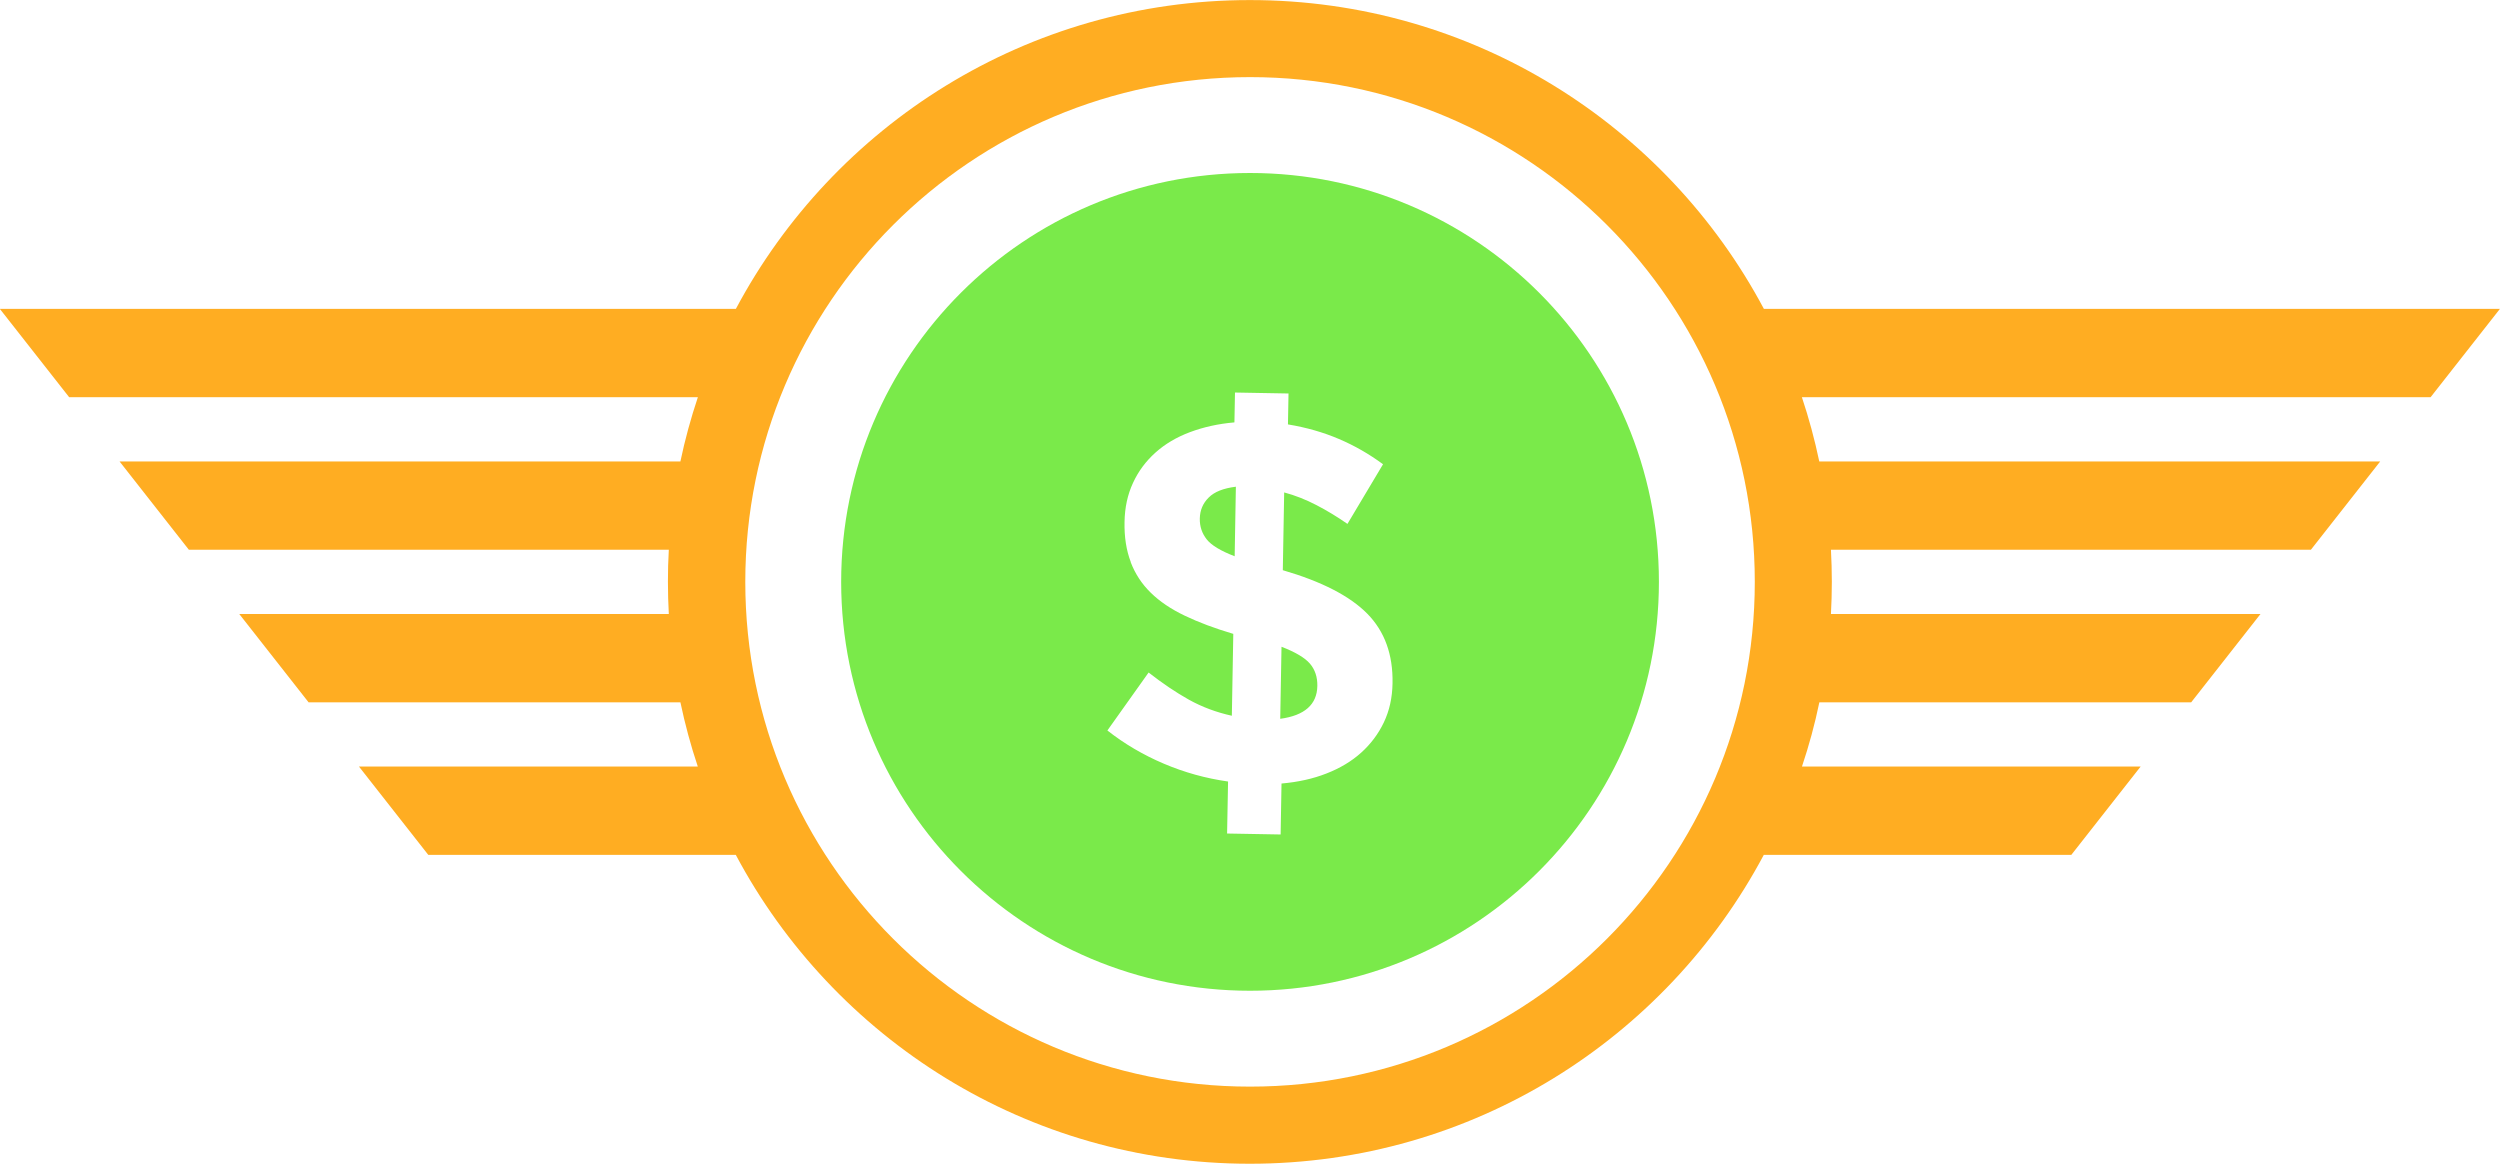
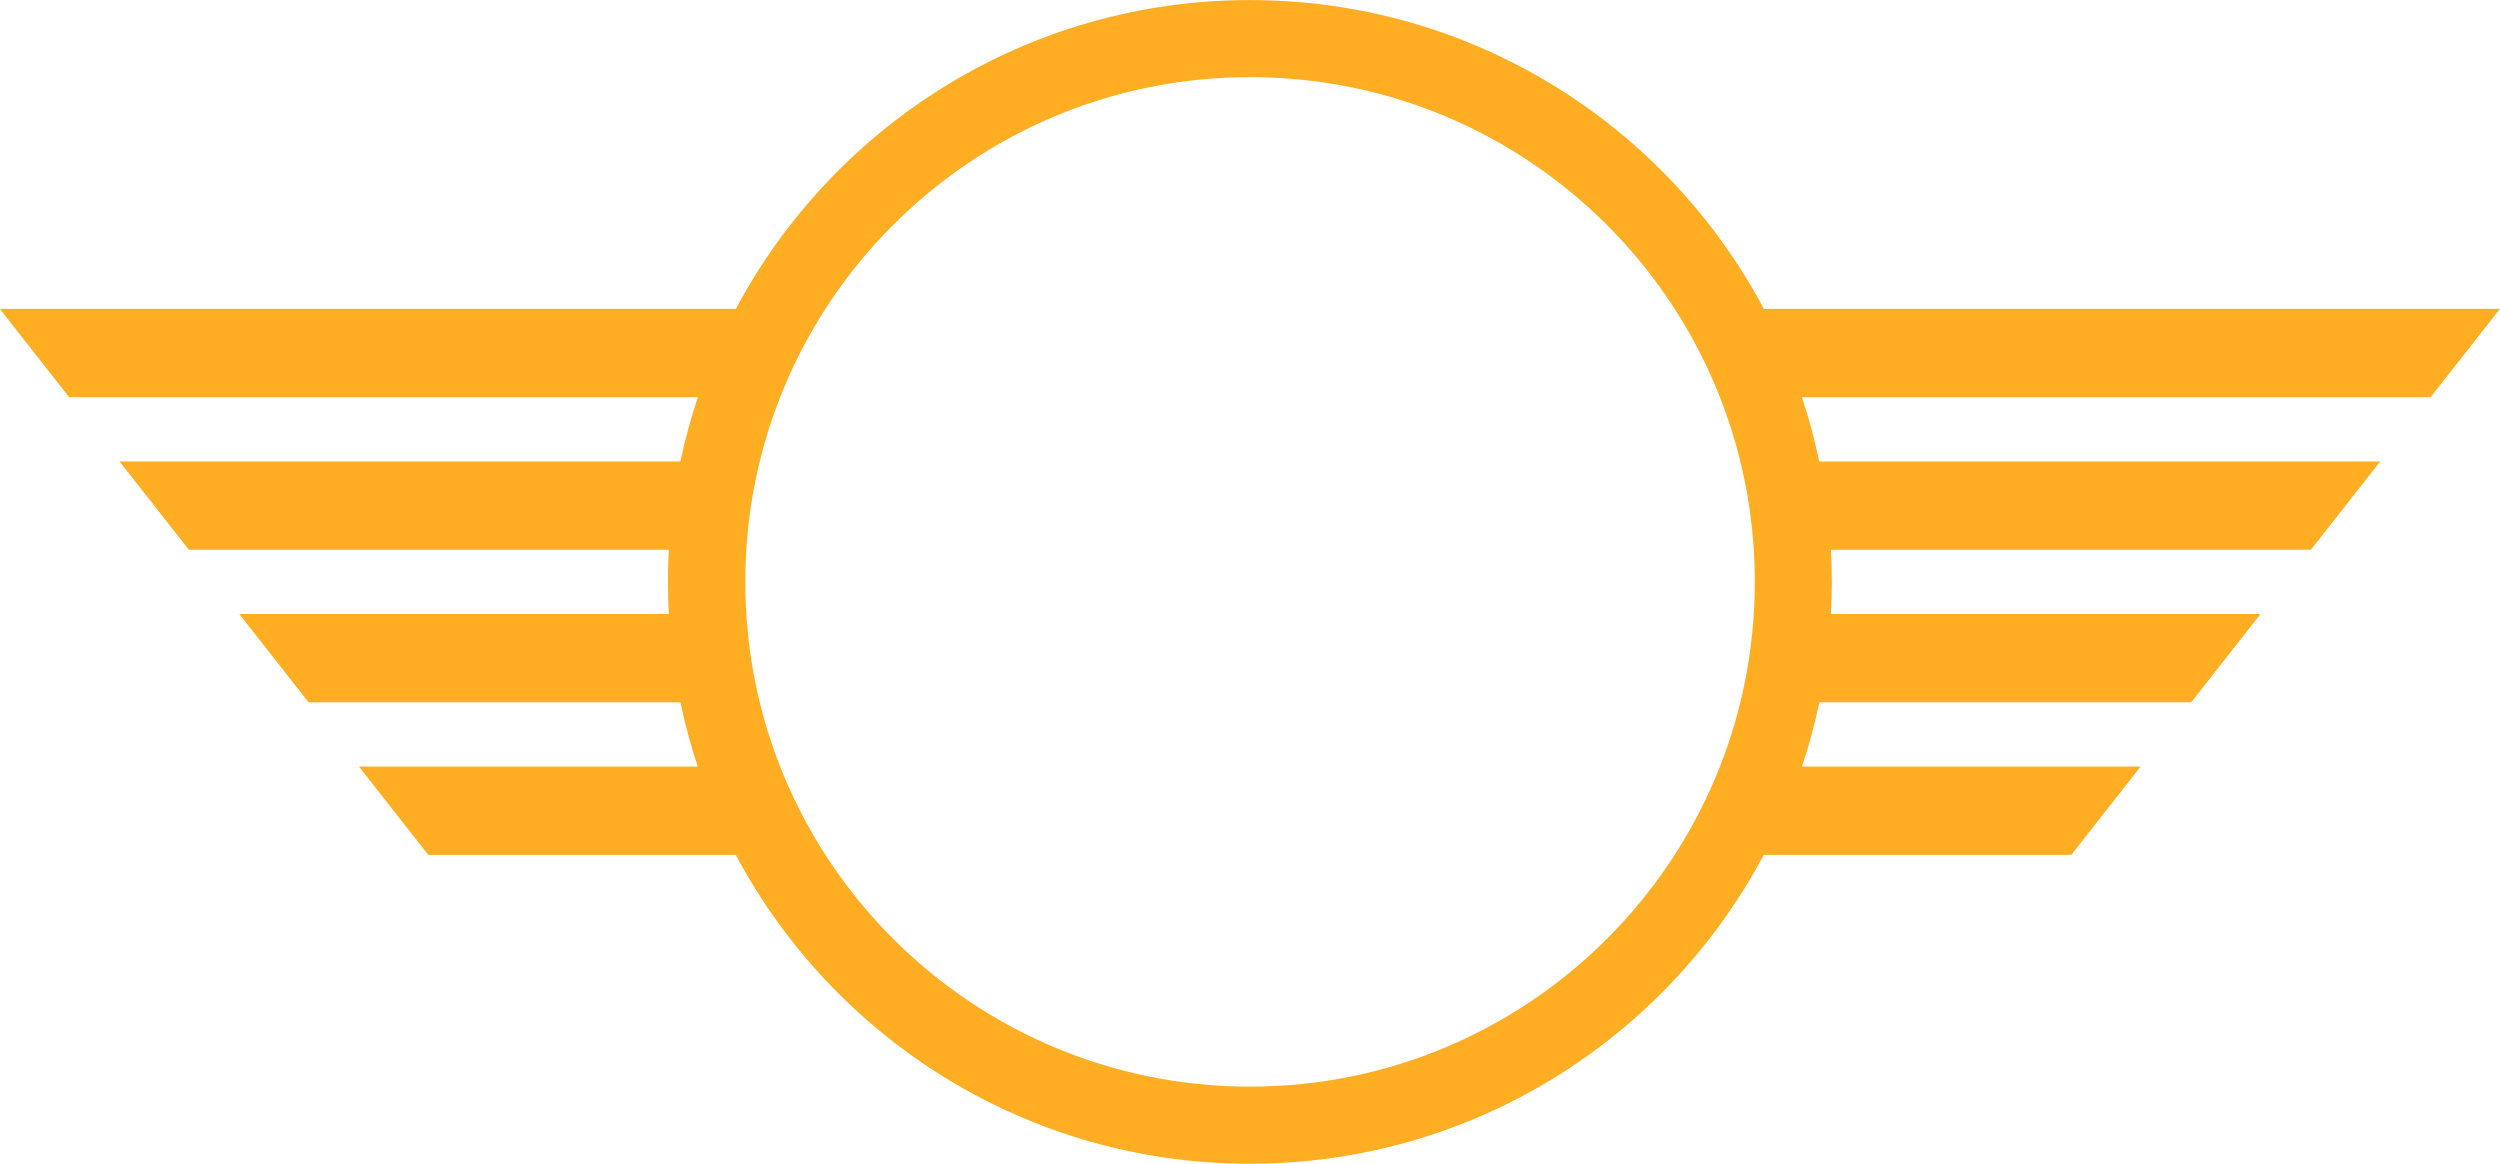
<svg xmlns="http://www.w3.org/2000/svg" clip-rule="evenodd" fill="#000000" fill-rule="evenodd" height="144.56" image-rendering="optimizeQuality" shape-rendering="geometricPrecision" text-rendering="geometricPrecision" viewBox="0 0 310.55 144.56" width="310.55">
  <g>
    <path d="M223.84 95.22c0.87,-2.6 1.6,-5.26 2.16,-7.98l46.19 0 8.61 -10.97 -53.36 0c0.07,-1.32 0.11,-2.65 0.11,-3.99 0,-1.34 -0.04,-2.67 -0.11,-3.99l59.62 0 8.61 -10.97 -69.68 0c-0.57,-2.72 -1.29,-5.38 -2.16,-7.98l78.1 0 8.61 -10.97 -91.43 0c-12.15,-22.83 -36.18,-38.36 -63.85,-38.36 -27.66,0 -51.7,15.54 -63.85,38.36l-91.43 0 8.61 10.97 78.1 0c-0.87,2.6 -1.6,5.26 -2.17,7.98l-69.67 0 8.61 10.97 59.62 0c-0.08,1.32 -0.11,2.65 -0.11,3.99 0,1.34 0.04,2.67 0.11,3.99l-53.36 0 8.61 10.97 46.19 0c0.57,2.72 1.29,5.38 2.16,7.98l-42.09 0 8.61 10.97 38.2 0c12.15,22.83 36.18,38.37 63.85,38.37 27.66,0 51.7,-15.54 63.85,-38.37l38.2 0 8.61 -10.97 -42.09 0zm-131.26 -22.94c0,-34.63 28.07,-62.7 62.7,-62.7 34.63,0 62.7,28.07 62.7,62.7 0,34.63 -28.07,62.7 -62.7,62.7 -34.63,0 -62.7,-28.07 -62.7,-62.7l0 0z" fill="#ffad22" />
-     <path d="M140.46 69.8c-0.55,-1.44 -0.81,-3.1 -0.77,-4.97 0.03,-1.79 0.38,-3.4 1.05,-4.84 0.66,-1.44 1.59,-2.69 2.78,-3.76 1.19,-1.07 2.62,-1.92 4.3,-2.55 1.68,-0.63 3.52,-1.04 5.52,-1.21l0.07 -3.71 6.65 0.12 -0.07 3.84c2.3,0.38 4.41,0.99 6.33,1.81 1.93,0.82 3.76,1.87 5.48,3.14l-4.42 7.41c-1.26,-0.88 -2.55,-1.66 -3.86,-2.34 -1.31,-0.68 -2.65,-1.21 -4,-1.57l-0.17 9.66c4.84,1.41 8.33,3.21 10.49,5.4 2.16,2.19 3.21,5.08 3.14,8.66 -0.03,1.79 -0.39,3.4 -1.08,4.85 -0.69,1.44 -1.63,2.69 -2.82,3.76 -1.19,1.07 -2.63,1.93 -4.3,2.58 -1.67,0.66 -3.54,1.07 -5.59,1.25l-0.11 6.33 -6.65 -0.12 0.12 -6.46c-2.77,-0.39 -5.43,-1.13 -7.99,-2.22 -2.56,-1.09 -4.89,-2.46 -7,-4.12l5.12 -7.2c1.73,1.35 3.4,2.48 5.03,3.39 1.63,0.9 3.4,1.56 5.31,1.98l0.18 -10.17c-2.29,-0.68 -4.3,-1.43 -6.01,-2.25 -1.72,-0.82 -3.13,-1.77 -4.24,-2.86 -1.11,-1.08 -1.94,-2.35 -2.49,-3.79zm9.43 -2.81c0.58,0.74 1.74,1.44 3.48,2.11l0.15 -8.64c-1.54,0.19 -2.67,0.63 -3.38,1.35 -0.72,0.71 -1.08,1.58 -1.1,2.6 -0.02,0.98 0.27,1.84 0.85,2.58zm9.3 13.35l-0.16 8.95c3.03,-0.41 4.57,-1.77 4.61,-4.08 0.02,-1.11 -0.29,-2.03 -0.91,-2.76 -0.63,-0.74 -1.81,-1.44 -3.54,-2.11zm-3.91 42.73c28.05,0 50.79,-22.74 50.79,-50.79 0,-28.05 -22.74,-50.79 -50.79,-50.79 -28.05,0 -50.79,22.74 -50.79,50.79 0,28.05 22.74,50.79 50.79,50.79z" fill="#7aea4a" />
  </g>
</svg>